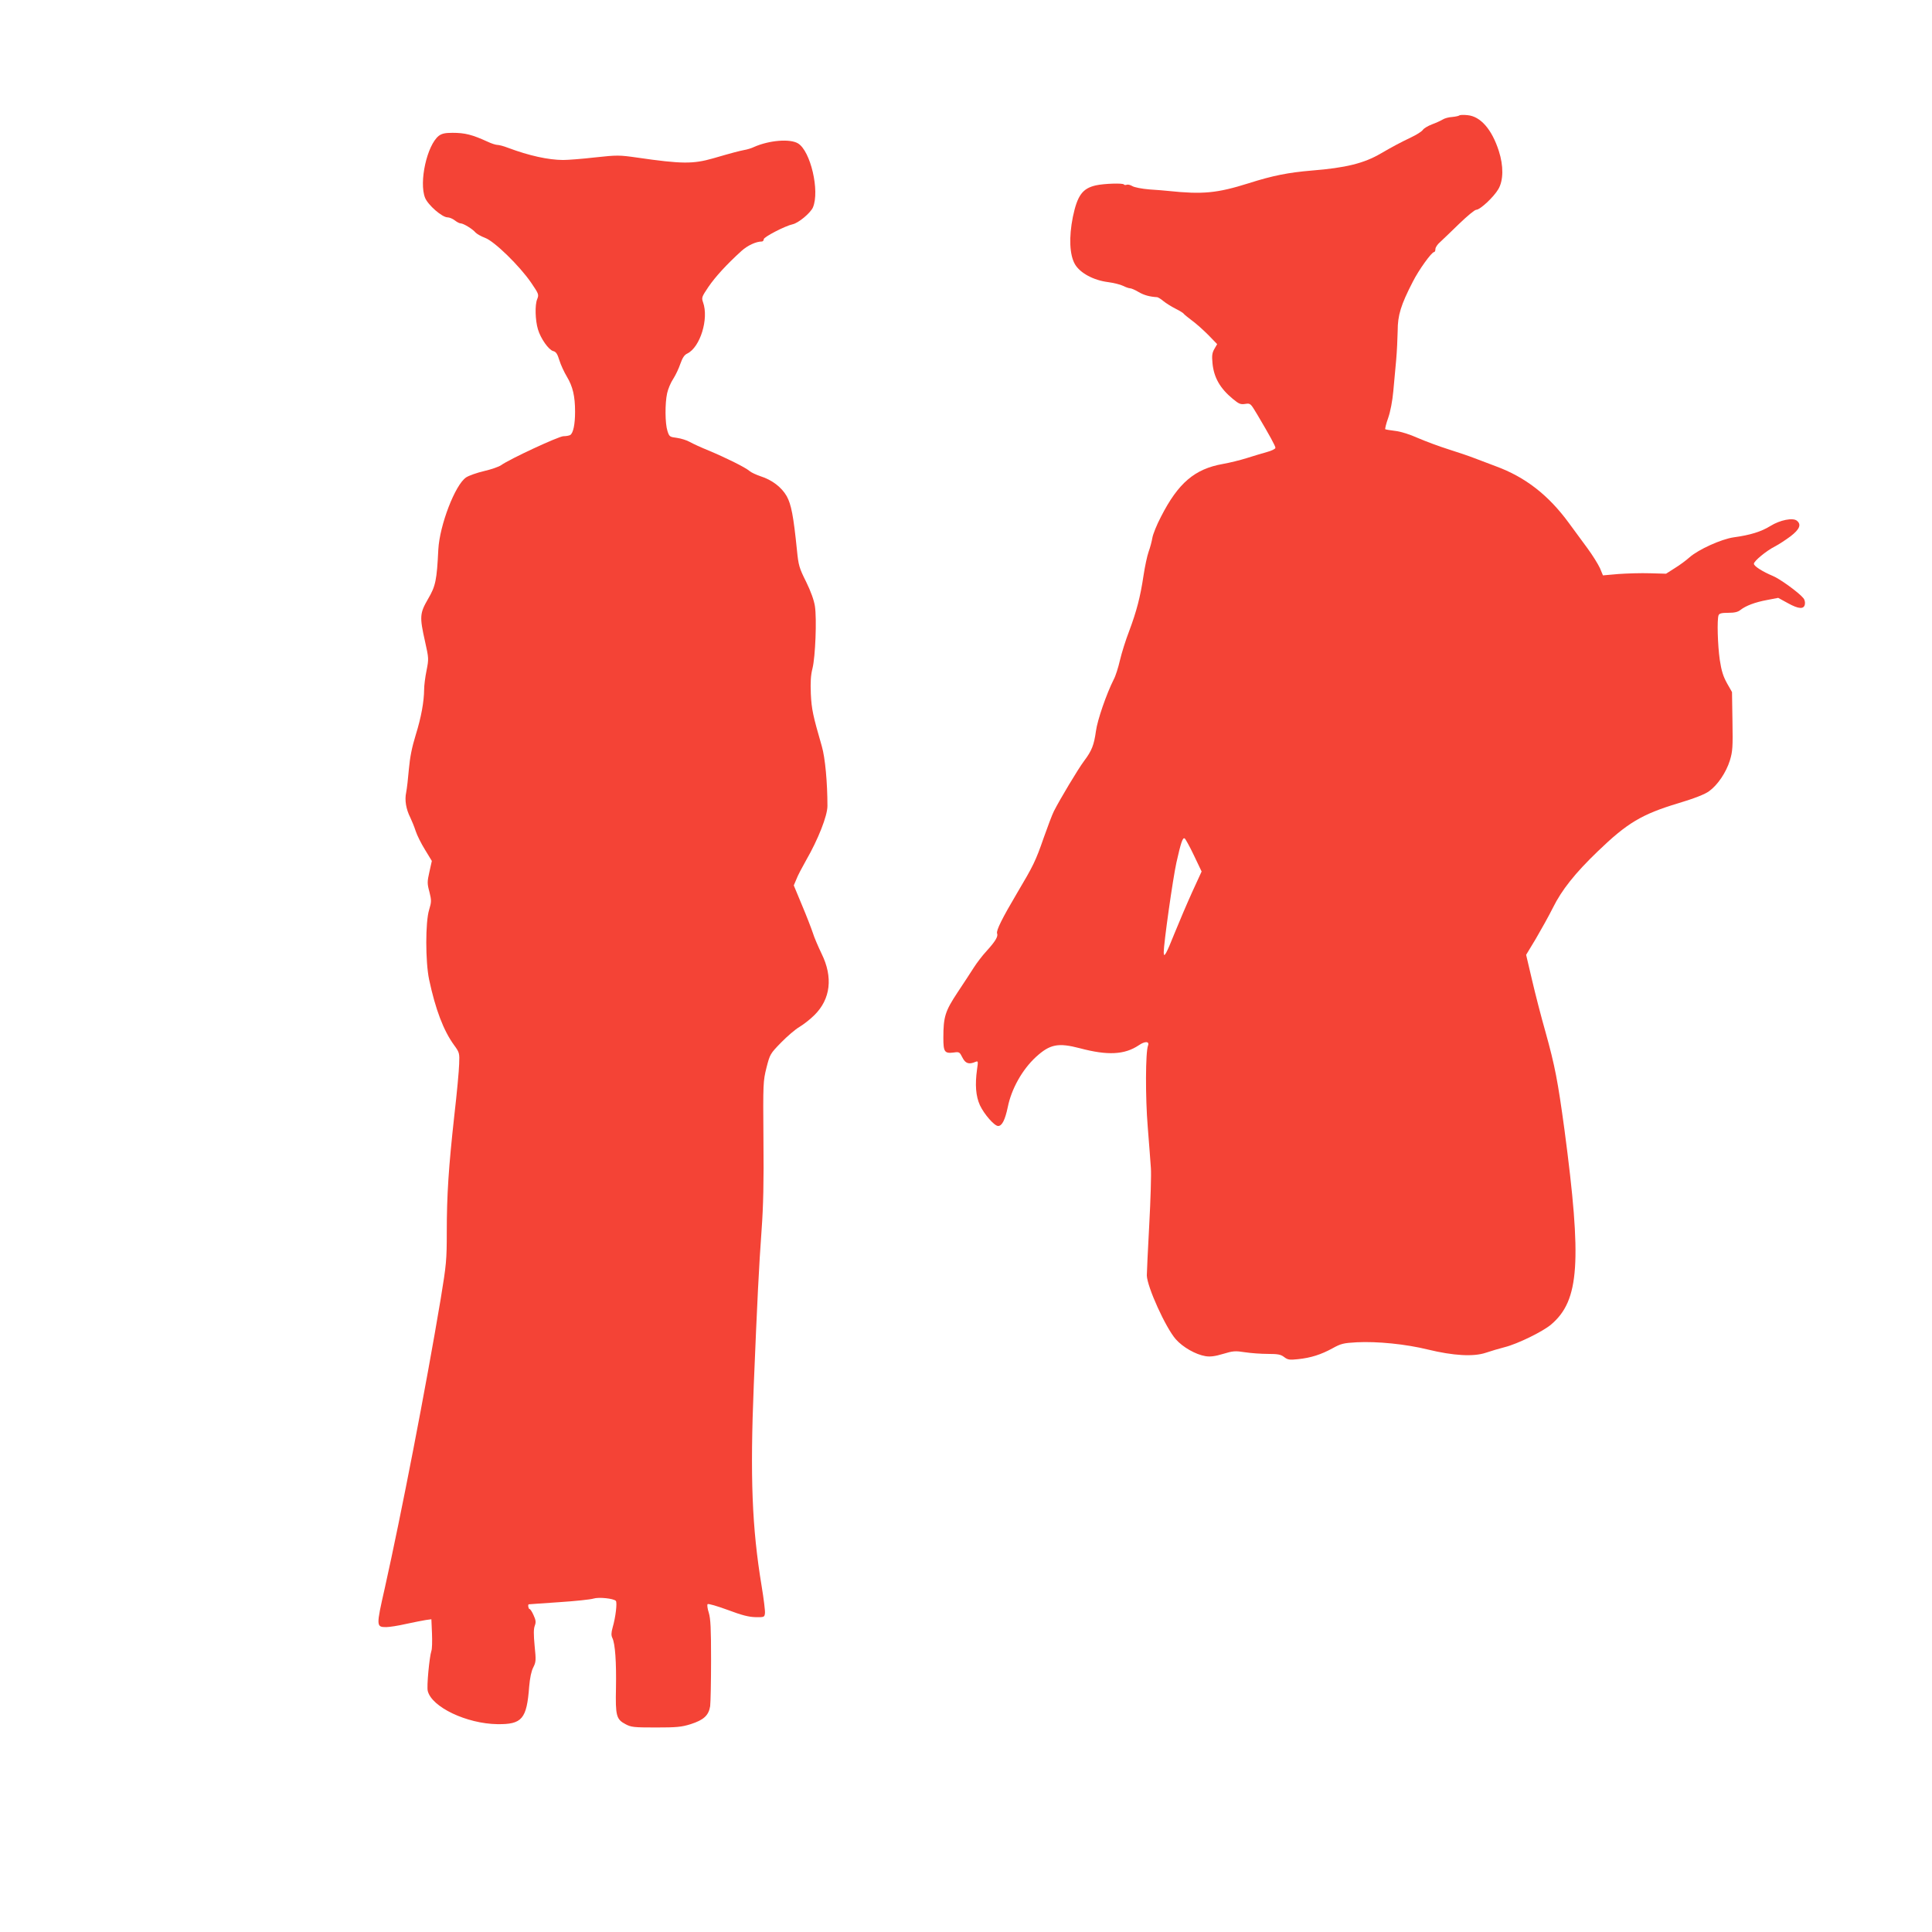
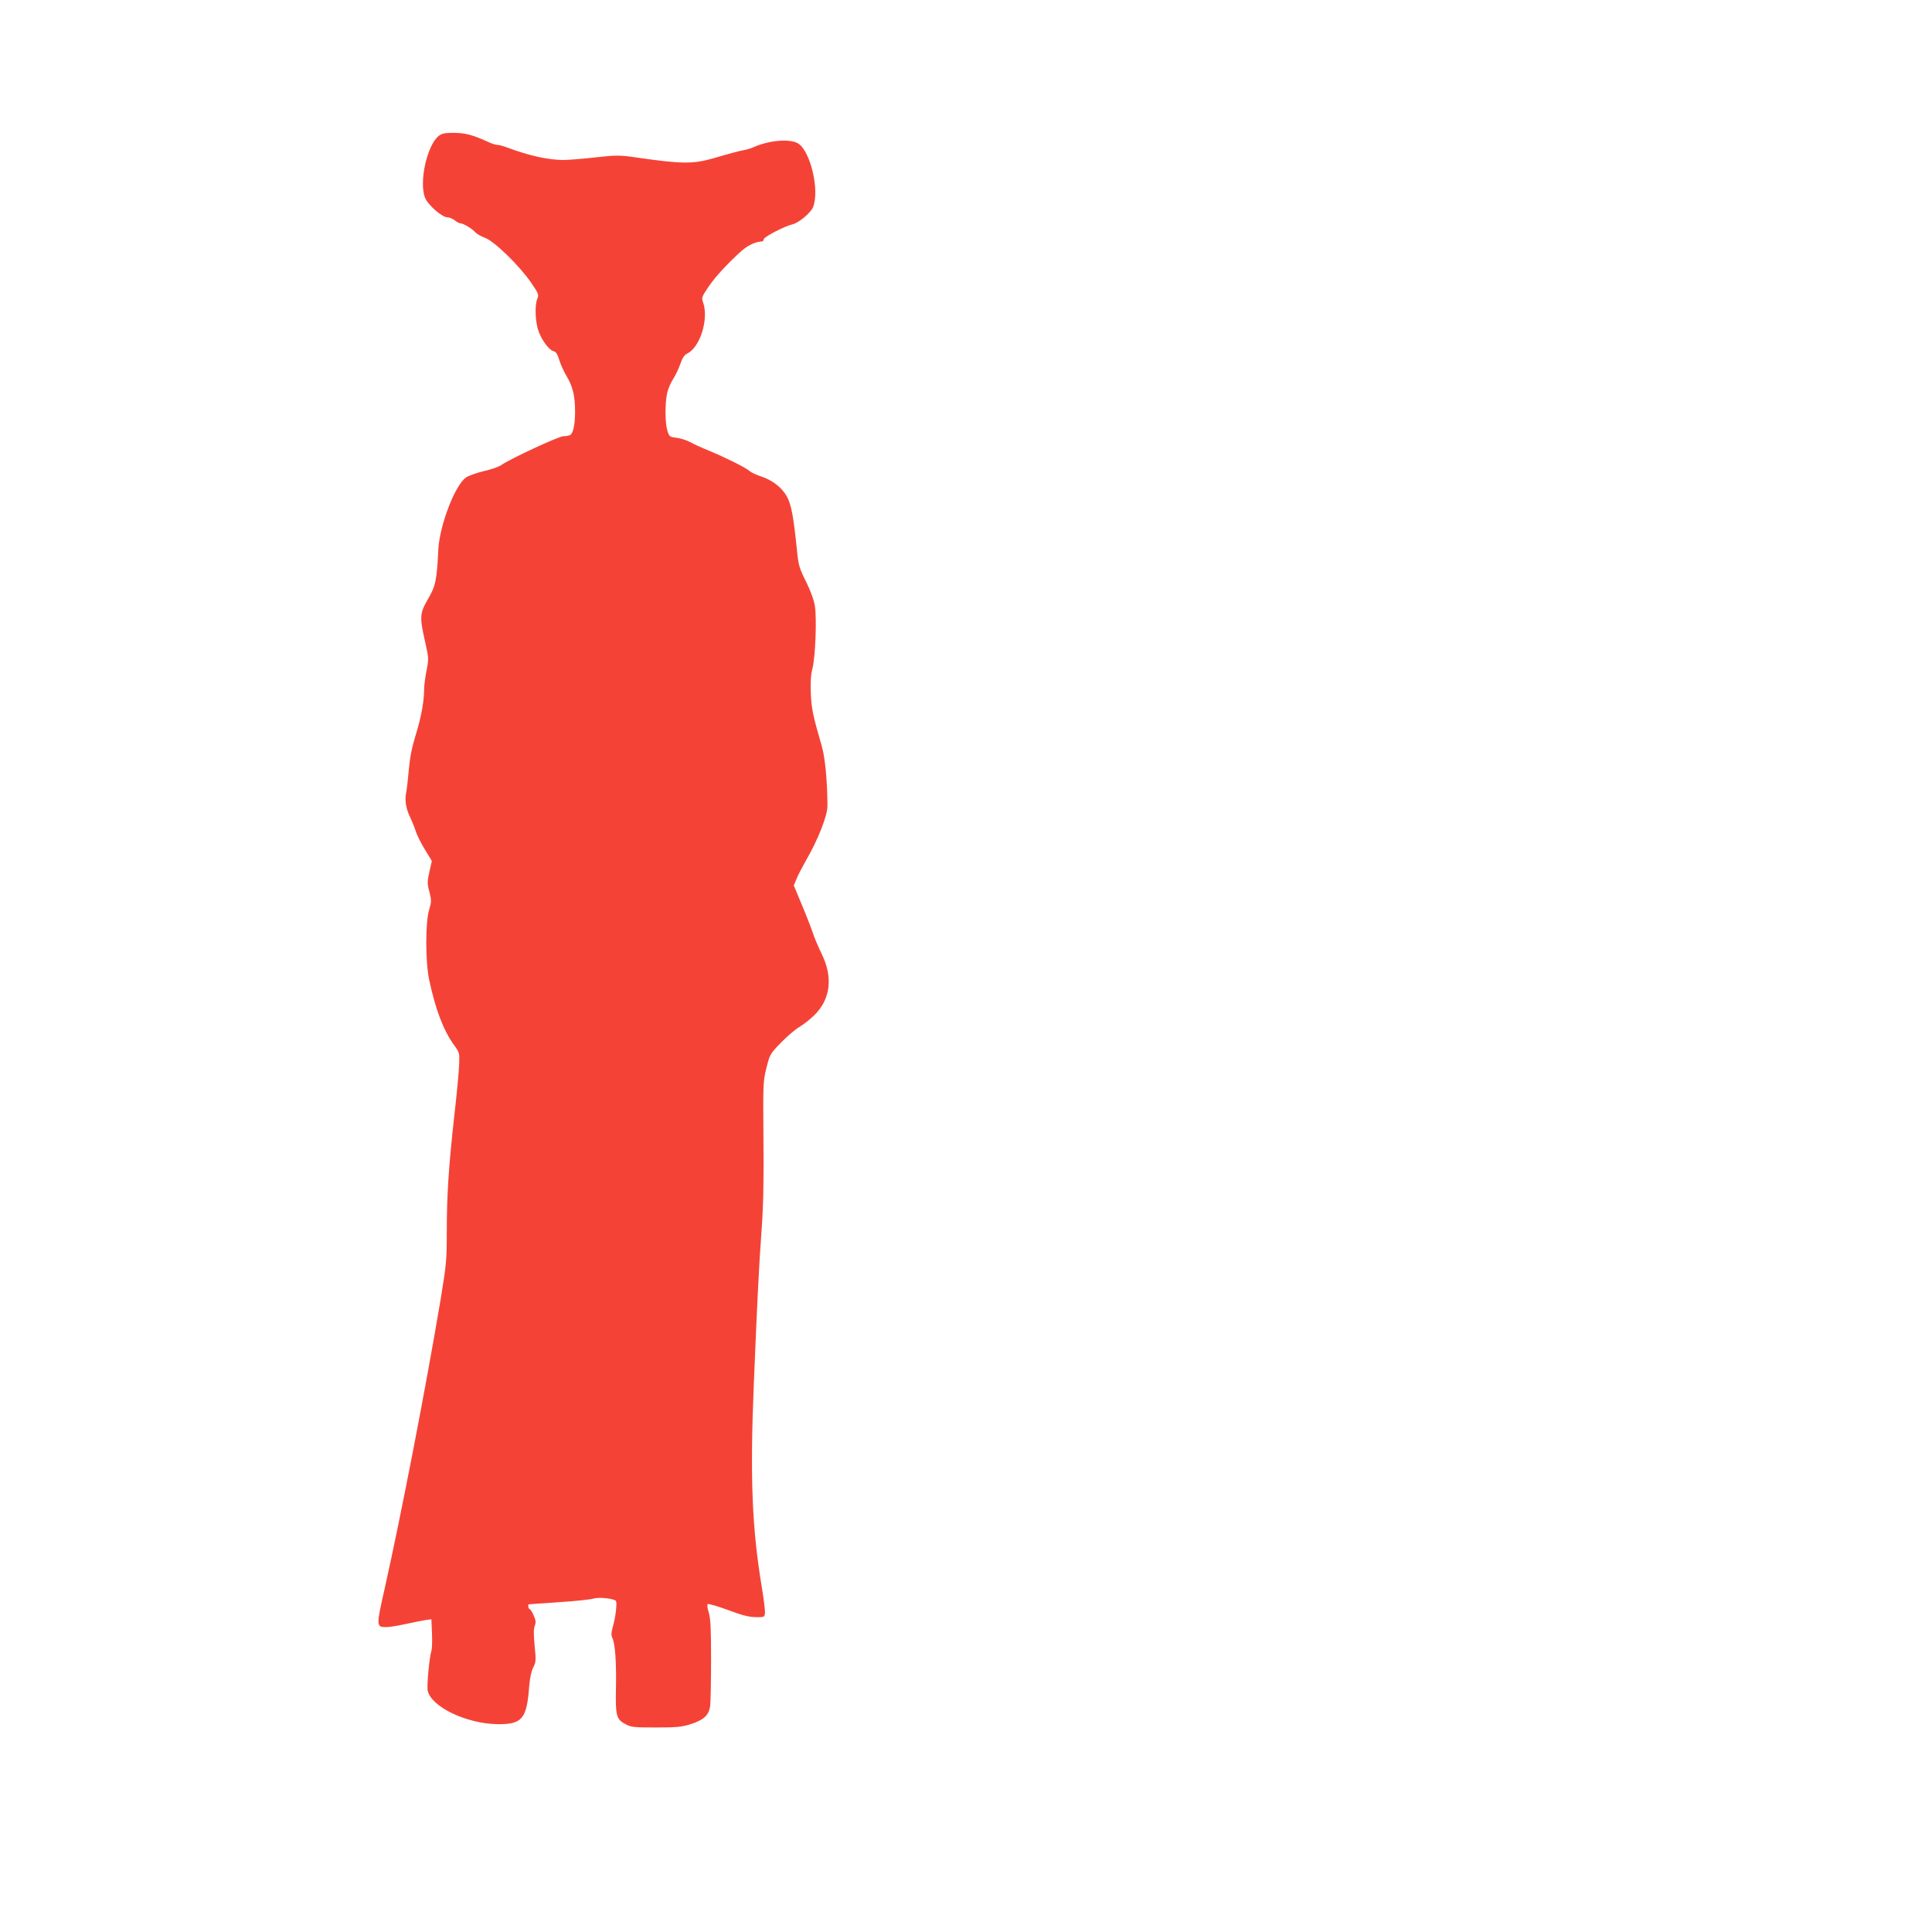
<svg xmlns="http://www.w3.org/2000/svg" version="1.0" width="1280pt" height="1280pt" viewBox="0 0 1280 1280" preserveAspectRatio="xMidYMid meet">
  <g transform="translate(0,1280) scale(0.1,-0.1)" fill="#f44336" stroke="none">
-     <path d="M9668 12035 c-3 -3 -25 -8 -47 -10 -22 -1 -51 -9 -63 -17 -13 -8 -44 -22 -71 -32 -26 -10 -53 -26 -60 -36 -7 -11 -42 -33 -78 -50 -73 -35 -120 -60 -201 -107 -111 -65 -232 -95 -458 -113 -154 -13 -257 -33 -417 -84 -210 -66 -304 -75 -533 -51 -19 2 -75 7 -125 10 -50 4 -100 14 -113 22 -13 8 -30 12 -37 9 -8 -3 -16 -2 -19 2 -6 10 -131 6 -185 -6 -89 -20 -123 -66 -153 -209 -27 -135 -22 -252 14 -314 34 -58 123 -106 219 -118 37 -5 82 -16 100 -25 18 -9 38 -16 46 -16 8 0 34 -11 57 -25 36 -21 73 -31 123 -34 6 -1 25 -12 41 -26 16 -13 52 -36 80 -50 28 -14 52 -29 54 -33 2 -4 26 -24 53 -44 28 -20 77 -64 110 -97 l59 -61 -18 -31 c-15 -26 -18 -44 -13 -95 9 -95 50 -167 135 -237 40 -33 51 -38 82 -33 35 5 35 4 80 -71 83 -140 120 -208 120 -220 0 -7 -26 -20 -57 -28 -32 -9 -92 -27 -133 -40 -41 -13 -113 -31 -159 -39 -186 -33 -295 -126 -409 -349 -28 -53 -53 -116 -57 -139 -4 -24 -15 -66 -25 -93 -10 -28 -25 -99 -34 -159 -21 -141 -46 -236 -95 -367 -23 -59 -50 -146 -61 -193 -11 -48 -29 -105 -41 -127 -48 -95 -108 -268 -118 -342 -13 -93 -27 -130 -79 -199 -39 -52 -160 -254 -200 -333 -11 -22 -41 -101 -67 -175 -54 -156 -70 -187 -175 -364 -100 -169 -141 -251 -134 -270 8 -20 -11 -52 -69 -116 -28 -30 -66 -80 -85 -110 -19 -30 -68 -105 -108 -165 -82 -124 -94 -161 -94 -301 0 -94 8 -105 70 -97 35 5 38 3 56 -33 20 -40 43 -48 87 -29 18 7 18 4 10 -51 -14 -102 -8 -176 19 -236 28 -60 96 -138 121 -138 26 0 46 41 64 126 24 120 96 248 186 331 93 85 147 96 292 58 184 -49 296 -43 390 20 40 28 72 27 61 -2 -17 -43 -18 -346 -2 -538 9 -110 18 -234 21 -275 3 -41 -2 -210 -11 -375 -9 -165 -16 -316 -16 -335 2 -76 125 -347 192 -423 47 -53 131 -101 197 -112 31 -5 63 -1 116 15 66 20 81 21 145 11 39 -6 108 -11 152 -11 68 0 86 -4 108 -21 24 -18 35 -20 91 -14 87 9 154 31 229 72 56 31 72 35 160 40 137 7 326 -12 472 -48 169 -41 303 -49 385 -21 33 11 89 28 125 37 84 21 254 104 308 151 186 159 203 414 87 1289 -44 323 -63 423 -126 649 -28 98 -68 253 -89 344 l-39 166 64 106 c34 58 86 151 114 207 58 117 146 228 297 373 194 187 290 245 532 318 110 33 178 60 205 80 57 41 113 124 138 204 18 60 20 87 17 260 l-3 193 -33 58 c-25 45 -37 82 -48 155 -14 97 -19 267 -8 296 5 12 20 16 64 16 41 0 64 5 81 19 36 28 96 51 177 66 l73 14 64 -35 c72 -40 108 -42 113 -6 2 13 -2 30 -10 39 -31 38 -156 128 -202 147 -69 29 -126 65 -126 81 0 18 84 87 140 115 25 13 71 43 103 67 60 46 73 78 42 103 -26 22 -112 5 -176 -35 -60 -37 -132 -60 -243 -75 -83 -12 -234 -81 -292 -132 -21 -19 -65 -52 -98 -72 l-58 -37 -107 3 c-58 2 -152 -1 -209 -5 l-102 -9 -20 48 c-12 26 -49 86 -83 132 -34 46 -89 121 -122 166 -136 186 -289 305 -485 377 -41 15 -104 39 -140 53 -36 14 -115 41 -176 60 -61 19 -151 53 -200 74 -53 24 -114 43 -149 47 -33 4 -63 9 -67 11 -3 2 5 36 19 75 15 43 28 112 34 177 5 59 14 152 19 207 5 55 9 142 10 193 0 103 21 172 100 325 39 78 125 197 141 197 5 0 9 9 9 20 0 11 14 32 32 47 17 16 74 70 126 121 52 50 102 92 112 92 26 0 116 84 147 137 34 58 35 154 3 253 -46 143 -121 229 -207 237 -26 3 -51 2 -55 -2z m-1758 -4902 l51 -107 -62 -135 c-34 -75 -86 -197 -116 -271 -57 -143 -73 -171 -73 -129 0 59 60 485 84 594 30 134 42 169 55 160 5 -3 33 -53 61 -112z" />
    <path d="M2907 11900 c-78 -62 -132 -306 -91 -410 19 -48 113 -130 149 -130 12 0 34 -9 48 -20 14 -11 31 -20 39 -20 18 0 79 -37 98 -60 8 -9 37 -26 64 -36 62 -23 228 -185 305 -297 51 -75 52 -79 40 -109 -16 -38 -13 -140 5 -200 18 -61 71 -136 101 -144 18 -4 28 -18 41 -61 9 -30 32 -79 50 -109 39 -65 54 -129 54 -232 0 -83 -12 -141 -32 -154 -7 -4 -27 -8 -45 -8 -31 0 -360 -153 -413 -192 -14 -10 -65 -28 -113 -39 -47 -11 -101 -30 -119 -42 -73 -49 -175 -316 -184 -477 -10 -205 -18 -243 -68 -328 -55 -95 -57 -118 -20 -282 25 -112 25 -115 10 -192 -9 -43 -16 -100 -16 -126 -1 -82 -19 -183 -56 -302 -25 -81 -38 -147 -45 -225 -5 -60 -13 -130 -18 -155 -11 -51 -1 -111 28 -168 10 -21 26 -60 35 -88 9 -28 37 -84 62 -124 l45 -74 -16 -72 c-15 -66 -15 -78 0 -133 14 -57 14 -65 -2 -119 -25 -80 -25 -342 0 -462 42 -197 95 -338 166 -435 35 -48 36 -53 33 -125 -1 -41 -15 -194 -32 -340 -38 -345 -50 -527 -50 -772 0 -187 -3 -216 -40 -442 -100 -597 -261 -1426 -371 -1919 -57 -251 -57 -257 10 -257 20 0 79 9 131 21 52 11 111 23 131 26 l37 5 4 -93 c2 -52 1 -104 -4 -117 -13 -39 -32 -236 -24 -265 26 -107 258 -217 461 -220 164 -2 195 34 211 250 5 57 14 101 27 126 18 36 19 46 9 143 -7 75 -7 112 1 133 9 24 7 37 -8 70 -10 23 -22 41 -27 41 -7 0 -12 29 -5 31 1 0 91 7 199 14 109 7 212 18 230 24 35 11 132 1 148 -15 10 -10 -1 -108 -21 -176 -10 -36 -10 -53 -2 -70 19 -38 27 -163 24 -331 -4 -184 2 -208 63 -240 37 -20 55 -22 201 -22 138 0 170 3 231 22 87 28 119 58 129 119 3 24 6 163 6 307 0 207 -3 272 -15 312 -9 27 -12 53 -8 57 5 5 64 -13 133 -38 93 -35 139 -47 184 -48 58 -1 60 0 63 26 2 14 -8 95 -22 180 -64 387 -77 719 -52 1333 23 559 34 783 52 1030 11 152 15 317 12 595 -3 375 -2 387 20 476 23 90 25 93 97 167 40 41 95 88 121 103 27 16 72 51 100 79 107 106 124 251 47 407 -22 46 -49 108 -58 138 -10 30 -42 113 -72 184 l-54 130 17 40 c8 23 38 79 65 127 79 137 141 294 141 359 0 155 -15 319 -37 395 -59 204 -68 245 -73 347 -3 78 -1 123 11 170 19 76 29 327 16 412 -6 39 -27 98 -58 161 -46 92 -51 109 -61 210 -23 227 -38 304 -68 358 -34 59 -96 107 -174 132 -29 10 -62 25 -73 35 -26 23 -155 87 -270 135 -49 20 -106 46 -125 57 -19 11 -57 23 -85 27 -48 6 -51 8 -63 46 -16 49 -17 183 -2 250 6 28 24 71 41 96 16 25 37 70 47 100 14 39 26 58 46 67 85 42 143 230 104 339 -11 31 -9 36 36 103 46 67 120 148 218 237 41 37 97 63 136 63 6 0 12 7 12 15 0 15 141 88 191 99 39 8 119 75 135 112 46 109 -16 374 -99 424 -53 32 -191 21 -292 -24 -16 -8 -46 -17 -65 -20 -35 -7 -78 -18 -205 -55 -133 -38 -208 -38 -504 5 -119 17 -132 17 -280 1 -86 -10 -181 -17 -211 -17 -99 1 -223 28 -365 81 -28 11 -59 19 -70 19 -10 0 -39 9 -64 21 -103 47 -150 59 -233 59 -50 0 -71 -5 -91 -20z" />
  </g>
</svg>